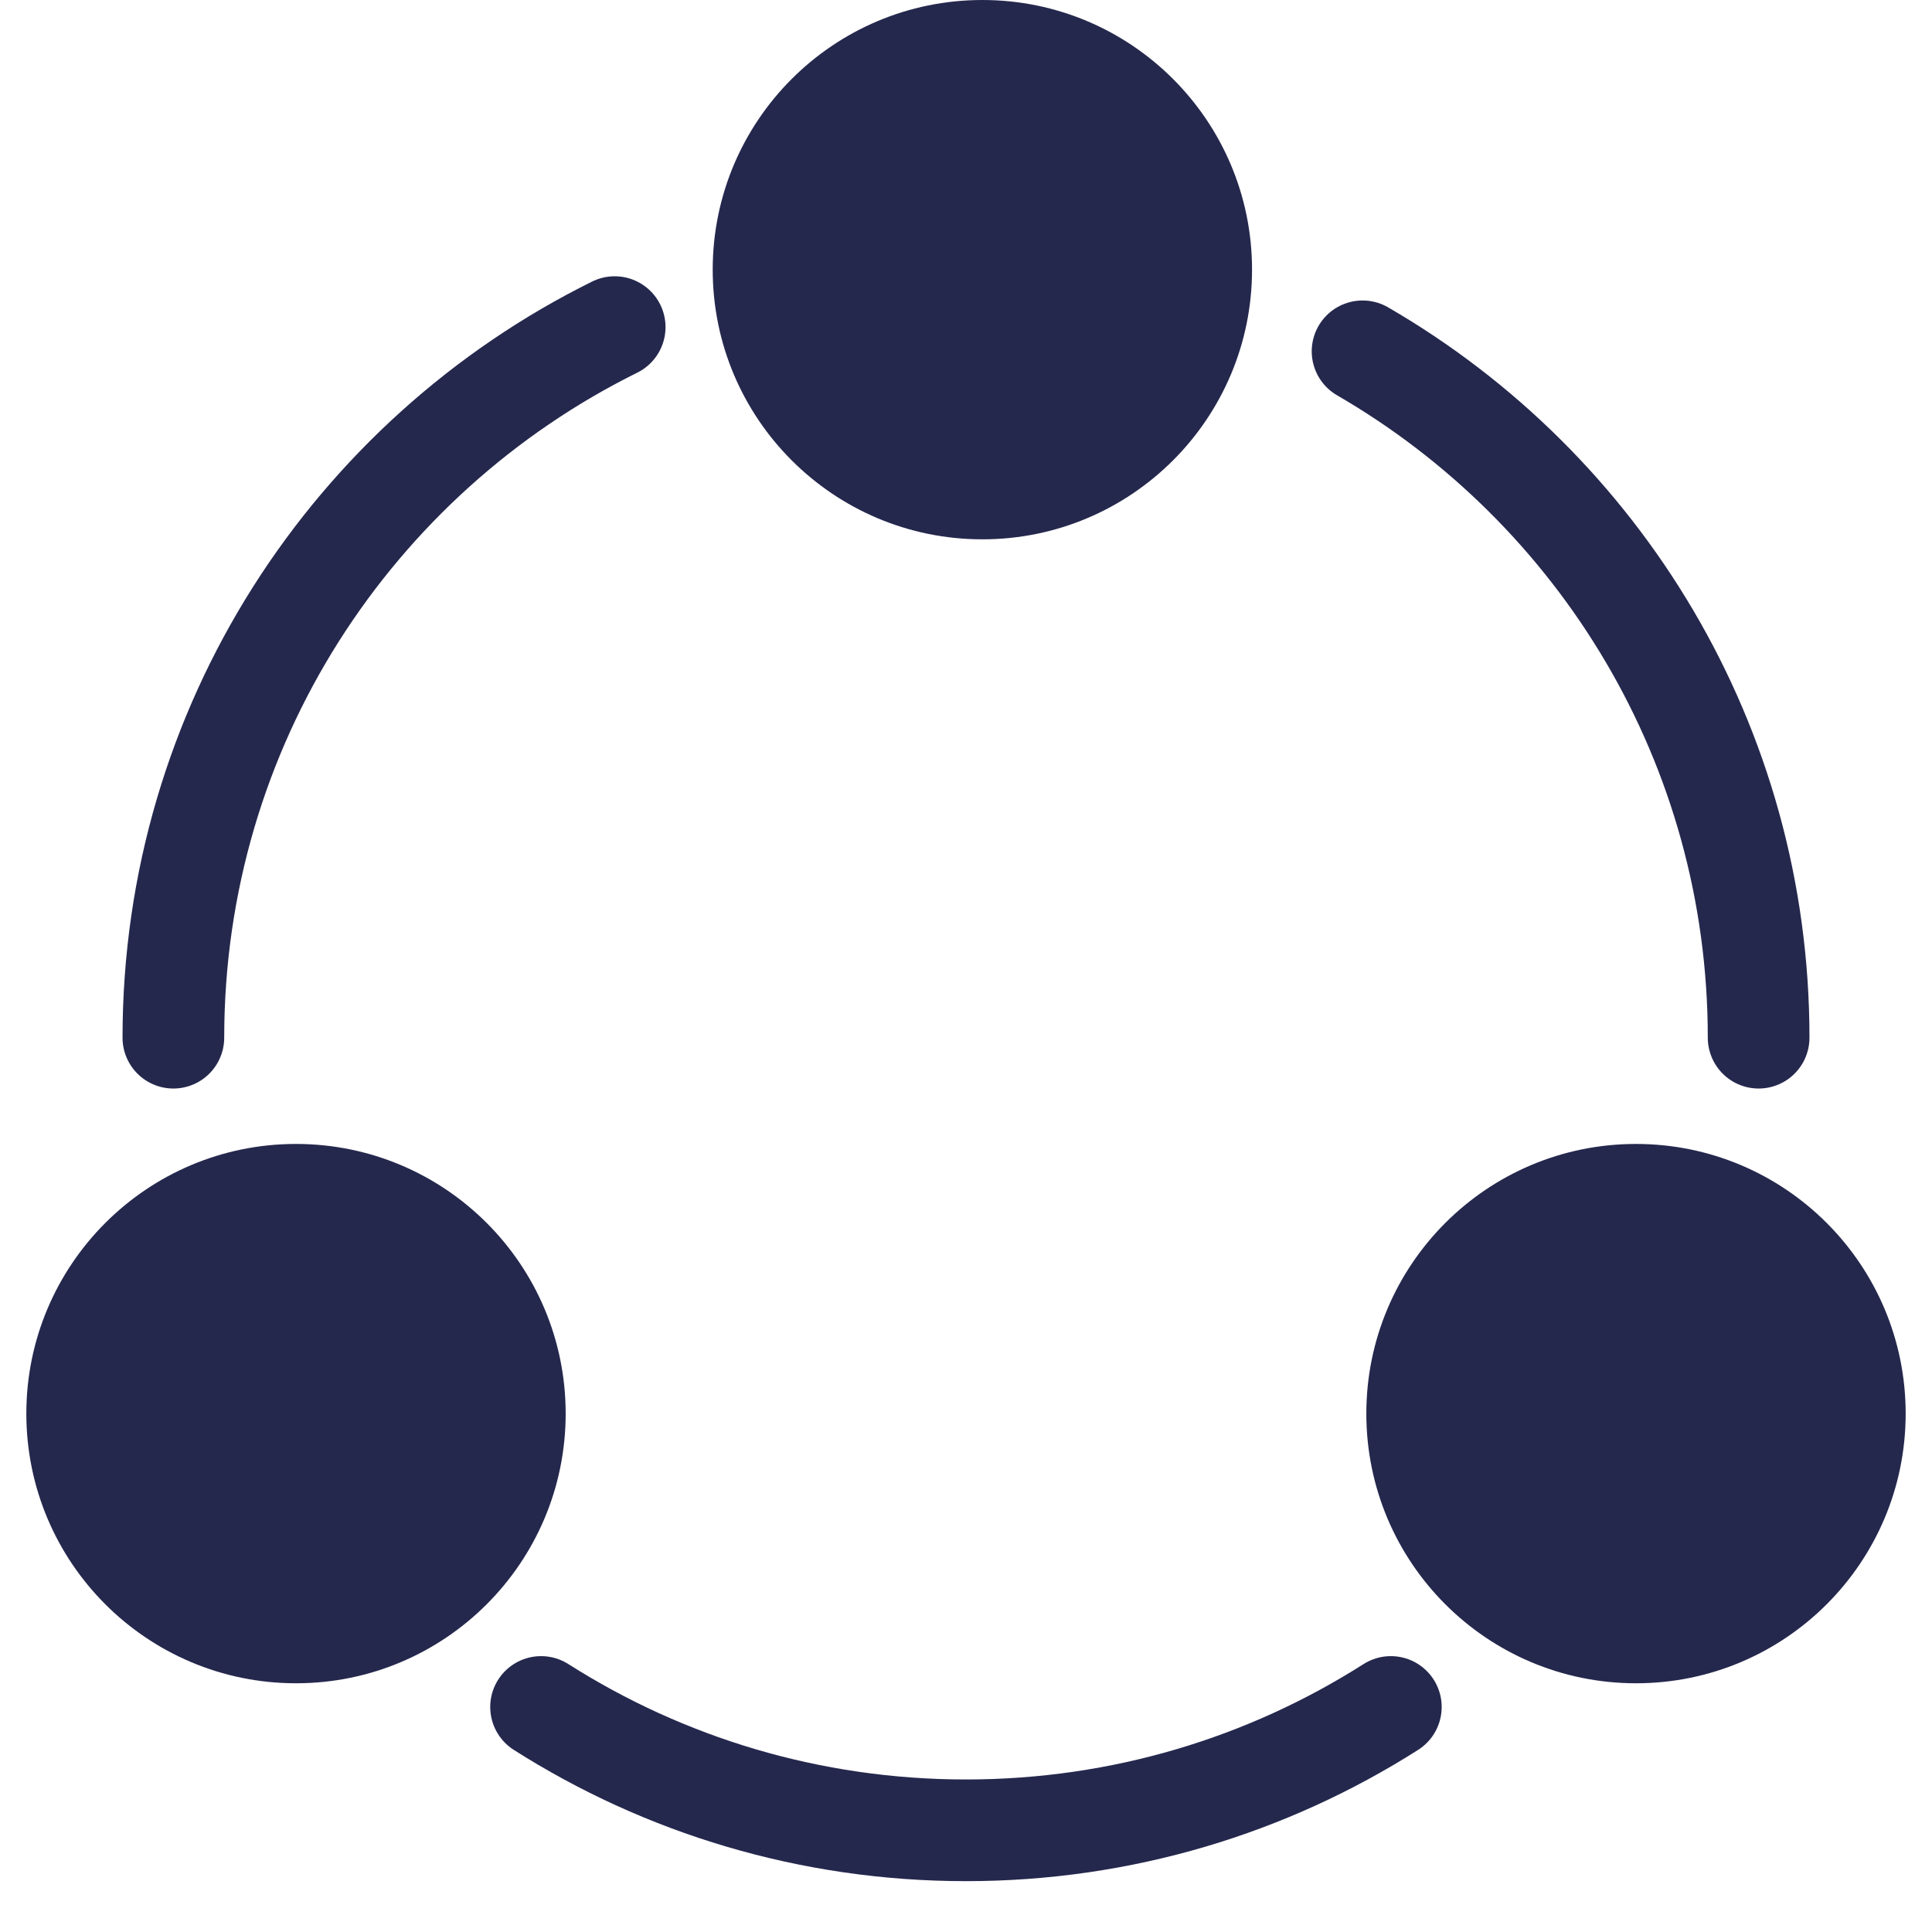
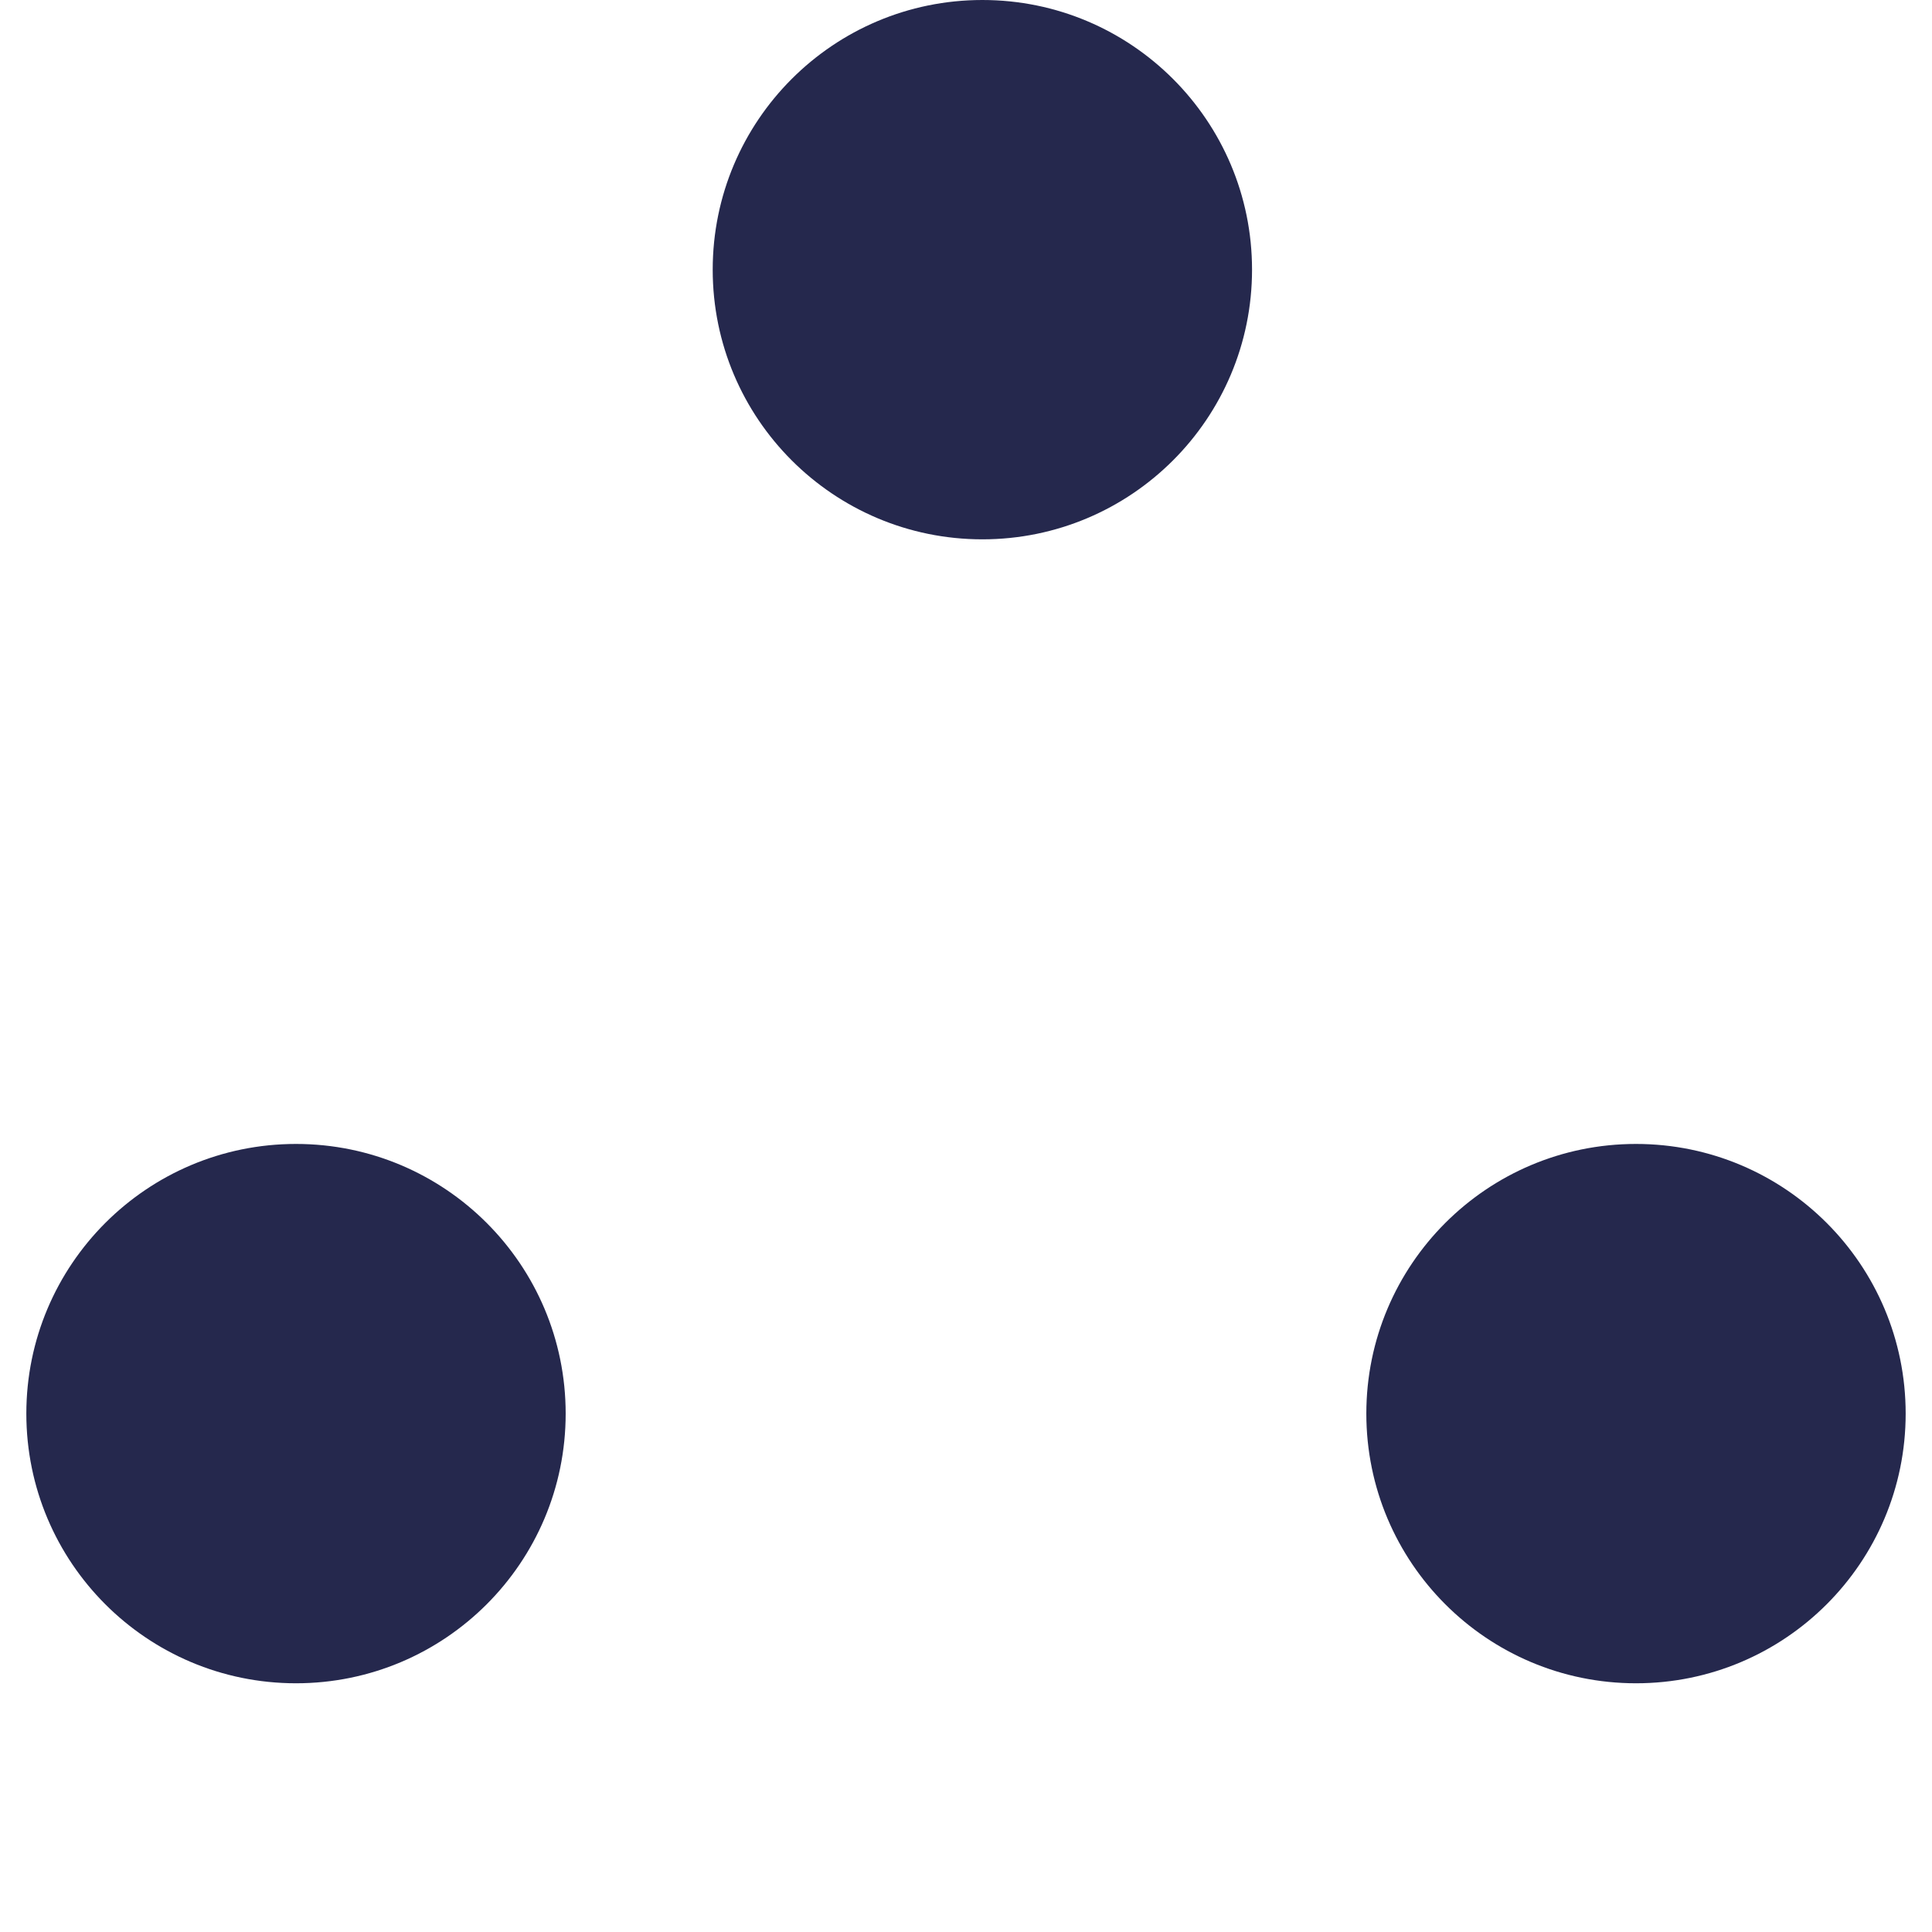
<svg xmlns="http://www.w3.org/2000/svg" width="19" height="19" viewBox="0 0 19 19" fill="none">
  <circle cx="9.661" cy="2.652" r="2.652" fill="#25284D" />
  <circle cx="16.089" cy="13.902" r="2.652" fill="#25284D" />
  <circle cx="2.911" cy="13.902" r="2.652" fill="#25284D" />
-   <path d="M17.295 10.205C17.295 7.322 15.729 4.804 13.4 3.455M1.705 10.205C1.705 7.141 3.473 4.49 6.045 3.217M13.678 16.787C12.471 17.555 11.037 18 9.5 18C7.963 18 6.529 17.555 5.321 16.787" stroke="#25284D" stroke-linecap="round" />
</svg>